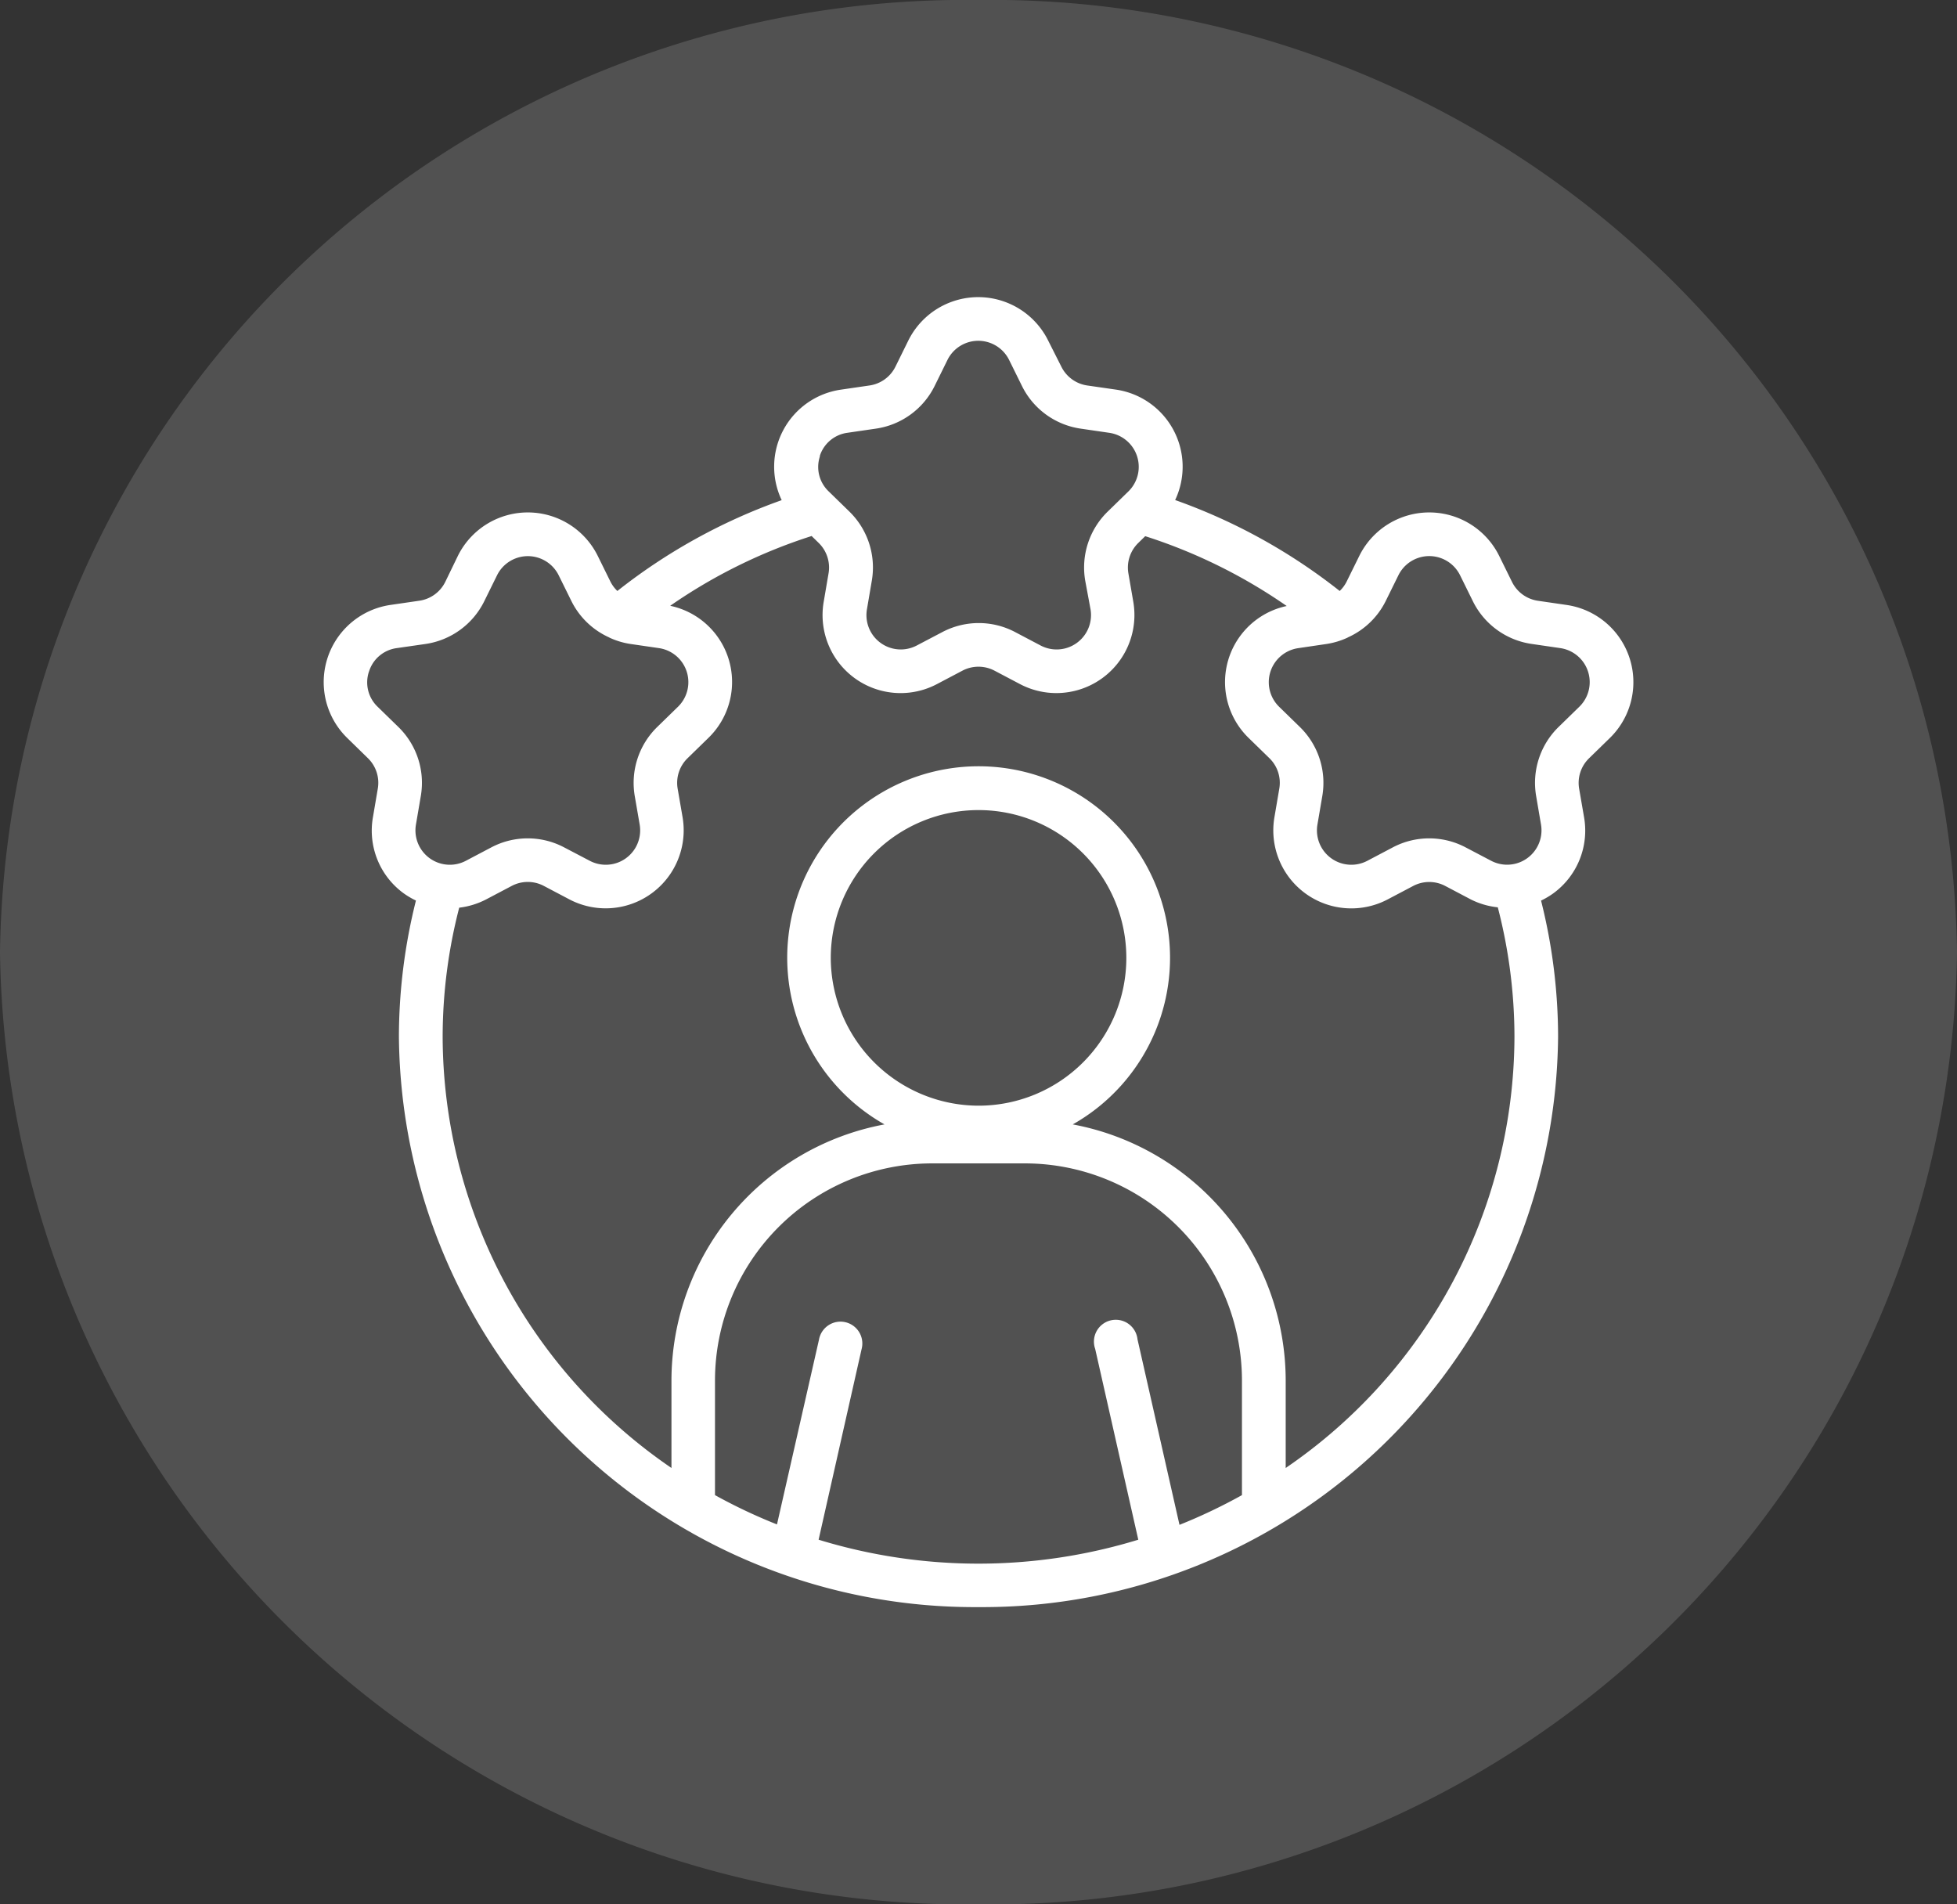
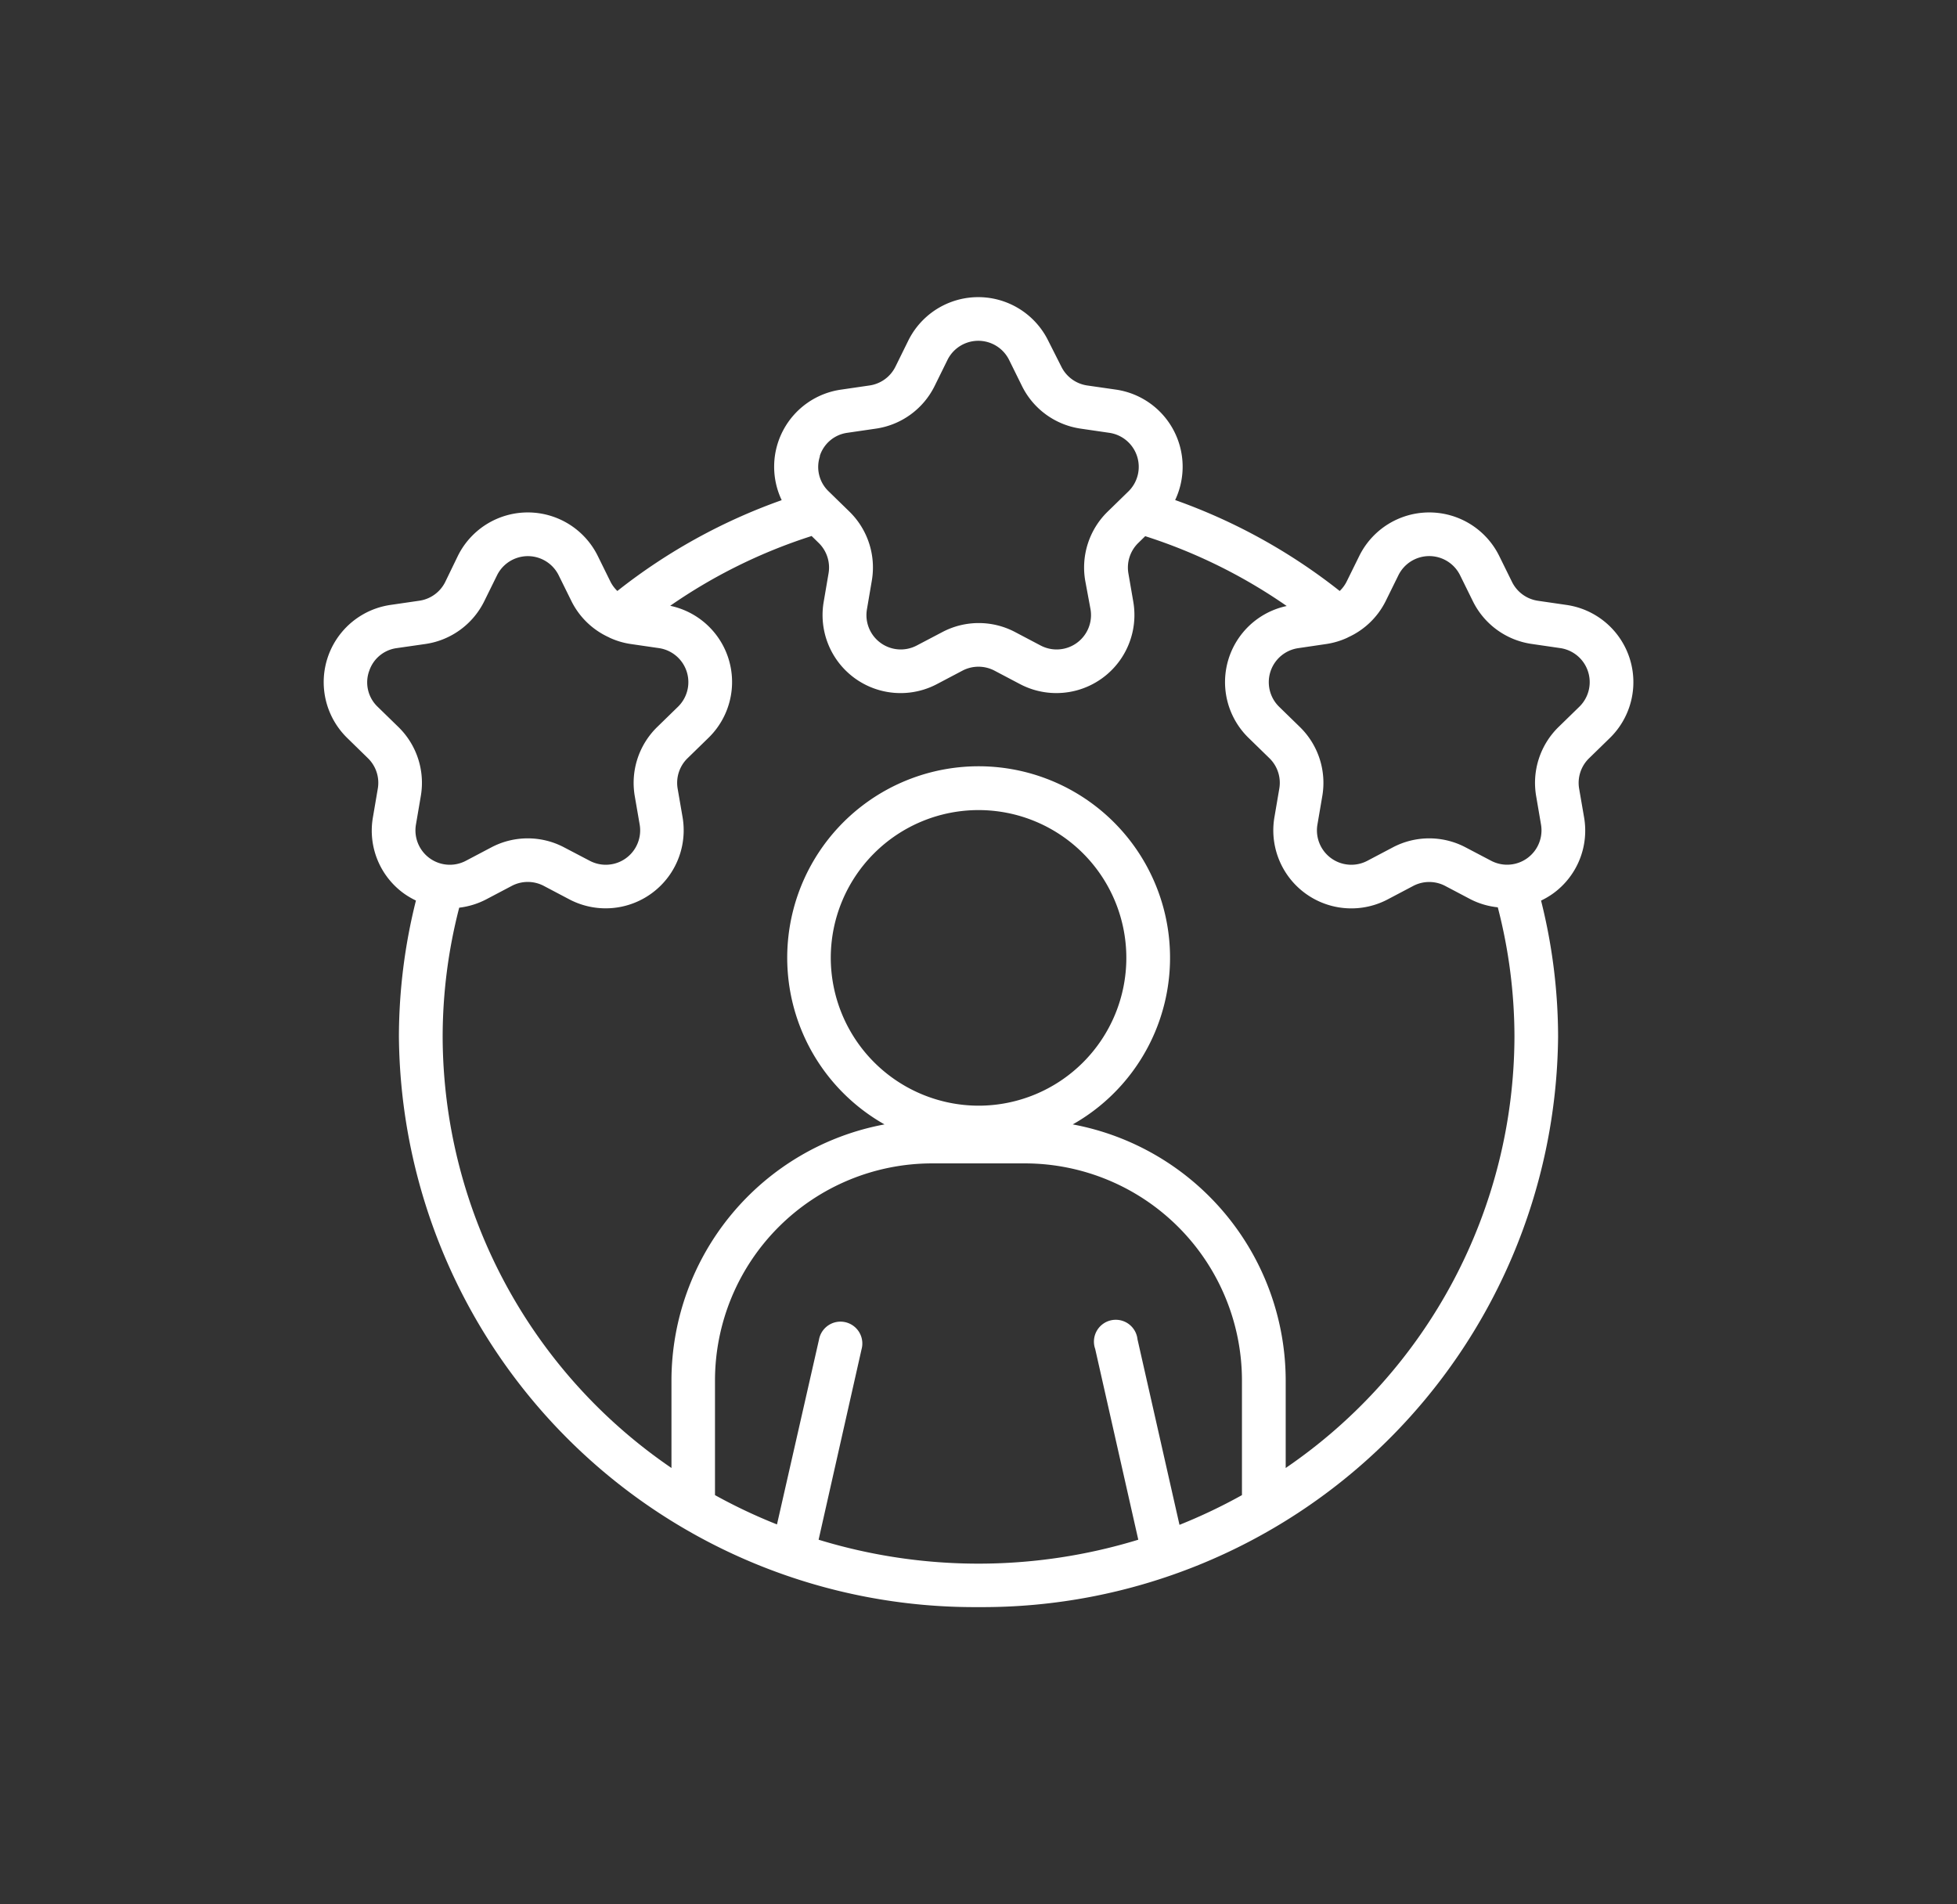
<svg xmlns="http://www.w3.org/2000/svg" width="37" height="36" viewBox="0 0 37 36">
  <rect x="0" y="0" width="37" height="36" fill="#333333" stroke="none" />
  <defs>
    <clipPath id="clip-path">
      <rect id="Rectangle_114" data-name="Rectangle 114" width="24.763" height="24.763" fill="#fff" />
    </clipPath>
  </defs>
  <g id="Groupe_209" data-name="Groupe 209" transform="translate(7848 -5925)">
    <g id="Groupe_130" data-name="Groupe 130" transform="translate(-7845.5 4648.641)">
      <g id="Groupe_31" data-name="Groupe 31" transform="translate(-2.5 1276.359)">
        <g id="Groupe_28" data-name="Groupe 28" transform="translate(0)">
-           <path id="Tracé_148" data-name="Tracé 148" d="M18.5,0A18.255,18.255,0,0,1,37,18,18.255,18.255,0,0,1,18.5,36,18.255,18.255,0,0,1,0,18,18.255,18.255,0,0,1,18.5,0Z" fill="#fff" opacity="0.152" />
-         </g>
+           </g>
      </g>
    </g>
    <g id="Groupe_208" data-name="Groupe 208" transform="translate(-7841.882 5930.618)">
      <g id="Groupe_207" data-name="Groupe 207" transform="translate(0 0)" clip-path="url(#clip-path)">
        <path id="Tracé_108" data-name="Tracé 108" d="M.838,8.715a.649.649,0,0,1,.187.575L.933,9.83a1.465,1.465,0,0,0,.586,1.443,1.51,1.51,0,0,0,.227.133,10.612,10.612,0,0,0-.322,2.577,10.882,10.882,0,0,0,10.958,10.78A10.882,10.882,0,0,0,23.34,13.983a10.6,10.6,0,0,0-.322-2.576,1.545,1.545,0,0,0,.226-.133,1.467,1.467,0,0,0,.587-1.443l-.093-.539a.649.649,0,0,1,.187-.575l.392-.382A1.475,1.475,0,0,0,23.5,5.818l-.542-.079a.651.651,0,0,1-.489-.356l-.242-.491a1.475,1.475,0,0,0-2.646,0l-.242.491a.648.648,0,0,1-.128.171A10.872,10.872,0,0,0,16.1,3.835a1.473,1.473,0,0,0-1.121-2.088l-.542-.078a.65.65,0,0,1-.489-.356L13.7.822a1.475,1.475,0,0,0-2.646,0l-.242.491a.65.65,0,0,1-.49.356l-.541.079a1.472,1.472,0,0,0-1.12,2.089A10.861,10.861,0,0,0,5.554,5.554a.656.656,0,0,1-.128-.171l-.242-.491a1.475,1.475,0,0,0-2.646,0L2.3,5.383a.649.649,0,0,1-.489.355l-.542.079A1.475,1.475,0,0,0,.447,8.333ZM17.363,22.646a10.244,10.244,0,0,1-1.181.562L15.388,19.7a.413.413,0,1,0-.8.182l.815,3.607a10.318,10.318,0,0,1-6.044,0l.812-3.6a.413.413,0,1,0-.805-.181L8.572,23.2A10.173,10.173,0,0,1,7.4,22.646V20.475a4.107,4.107,0,0,1,4.107-4.1h1.75a4.107,4.107,0,0,1,4.106,4.1ZM9.589,12.49a2.794,2.794,0,1,1,2.794,2.794A2.8,2.8,0,0,1,9.589,12.49m9.379-5.935a1.473,1.473,0,0,0,.385-.116l.018-.01a1.469,1.469,0,0,0,.708-.681l.242-.491a.65.65,0,0,1,1.166,0l.242.491a1.474,1.474,0,0,0,1.111.807l.542.079a.65.65,0,0,1,.36,1.108l-.392.382a1.476,1.476,0,0,0-.425,1.306l.092.539a.65.65,0,0,1-.943.685L21.59,10.4a1.475,1.475,0,0,0-1.373,0l-.484.255a.65.65,0,0,1-.943-.685l.092-.539a1.475,1.475,0,0,0-.424-1.306l-.392-.382a.65.65,0,0,1,.36-1.108ZM9.38,3.006A.637.637,0,0,1,9.9,2.564l.542-.079a1.474,1.474,0,0,0,1.111-.807l.242-.491a.65.65,0,0,1,1.166,0l.242.49a1.472,1.472,0,0,0,1.111.808l.541.079a.65.65,0,0,1,.361,1.108l-.392.382A1.475,1.475,0,0,0,14.4,5.361L14.5,5.9a.65.65,0,0,1-.943.685l-.484-.255a1.474,1.474,0,0,0-1.373,0l-.484.254a.649.649,0,0,1-.943-.685l.092-.54a1.476,1.476,0,0,0-.424-1.306l-.272-.265-.007-.007-.113-.11a.637.637,0,0,1-.164-.666M9.231,4.519l.129.126a.65.65,0,0,1,.187.576l-.092.539a1.475,1.475,0,0,0,2.14,1.555l.484-.255a.652.652,0,0,1,.605,0l.484.255A1.476,1.476,0,0,0,15.309,5.76l-.093-.539a.649.649,0,0,1,.187-.575l.131-.128a10.046,10.046,0,0,1,2.675,1.32,1.471,1.471,0,0,0-.719,2.495l.392.382a.649.649,0,0,1,.187.575l-.092.54a1.475,1.475,0,0,0,2.14,1.555l.484-.255a.651.651,0,0,1,.605,0l.484.255a1.466,1.466,0,0,0,.51.149,9.771,9.771,0,0,1,.315,2.448,9.9,9.9,0,0,1-4.325,8.151V20.475a4.932,4.932,0,0,0-4.026-4.837,3.619,3.619,0,1,0-3.559,0,4.931,4.931,0,0,0-4.028,4.837v1.658a9.9,9.9,0,0,1-4.326-8.151,9.761,9.761,0,0,1,.313-2.441,1.482,1.482,0,0,0,.51-.157l.484-.255a.651.651,0,0,1,.605,0l.484.255A1.475,1.475,0,0,0,6.787,9.83l-.093-.539a.65.65,0,0,1,.187-.575l.392-.382a1.472,1.472,0,0,0-.72-2.5,10.05,10.05,0,0,1,2.677-1.32M.859,7.076a.637.637,0,0,1,.525-.442l.542-.078a1.476,1.476,0,0,0,1.111-.807l.242-.491a.65.65,0,0,1,1.166,0l.242.49a1.467,1.467,0,0,0,.708.682l.016.009a1.455,1.455,0,0,0,.386.116l.542.079A.65.65,0,0,1,6.7,7.743l-.392.382a1.476,1.476,0,0,0-.425,1.306l.093.539a.65.65,0,0,1-.943.685L4.546,10.4a1.475,1.475,0,0,0-1.373,0l-.484.255a.65.65,0,0,1-.943-.685l.092-.539a1.474,1.474,0,0,0-.424-1.306l-.392-.382a.637.637,0,0,1-.164-.666" transform="translate(0 0)" fill="#fff" />
      </g>
    </g>
  </g>
</svg>